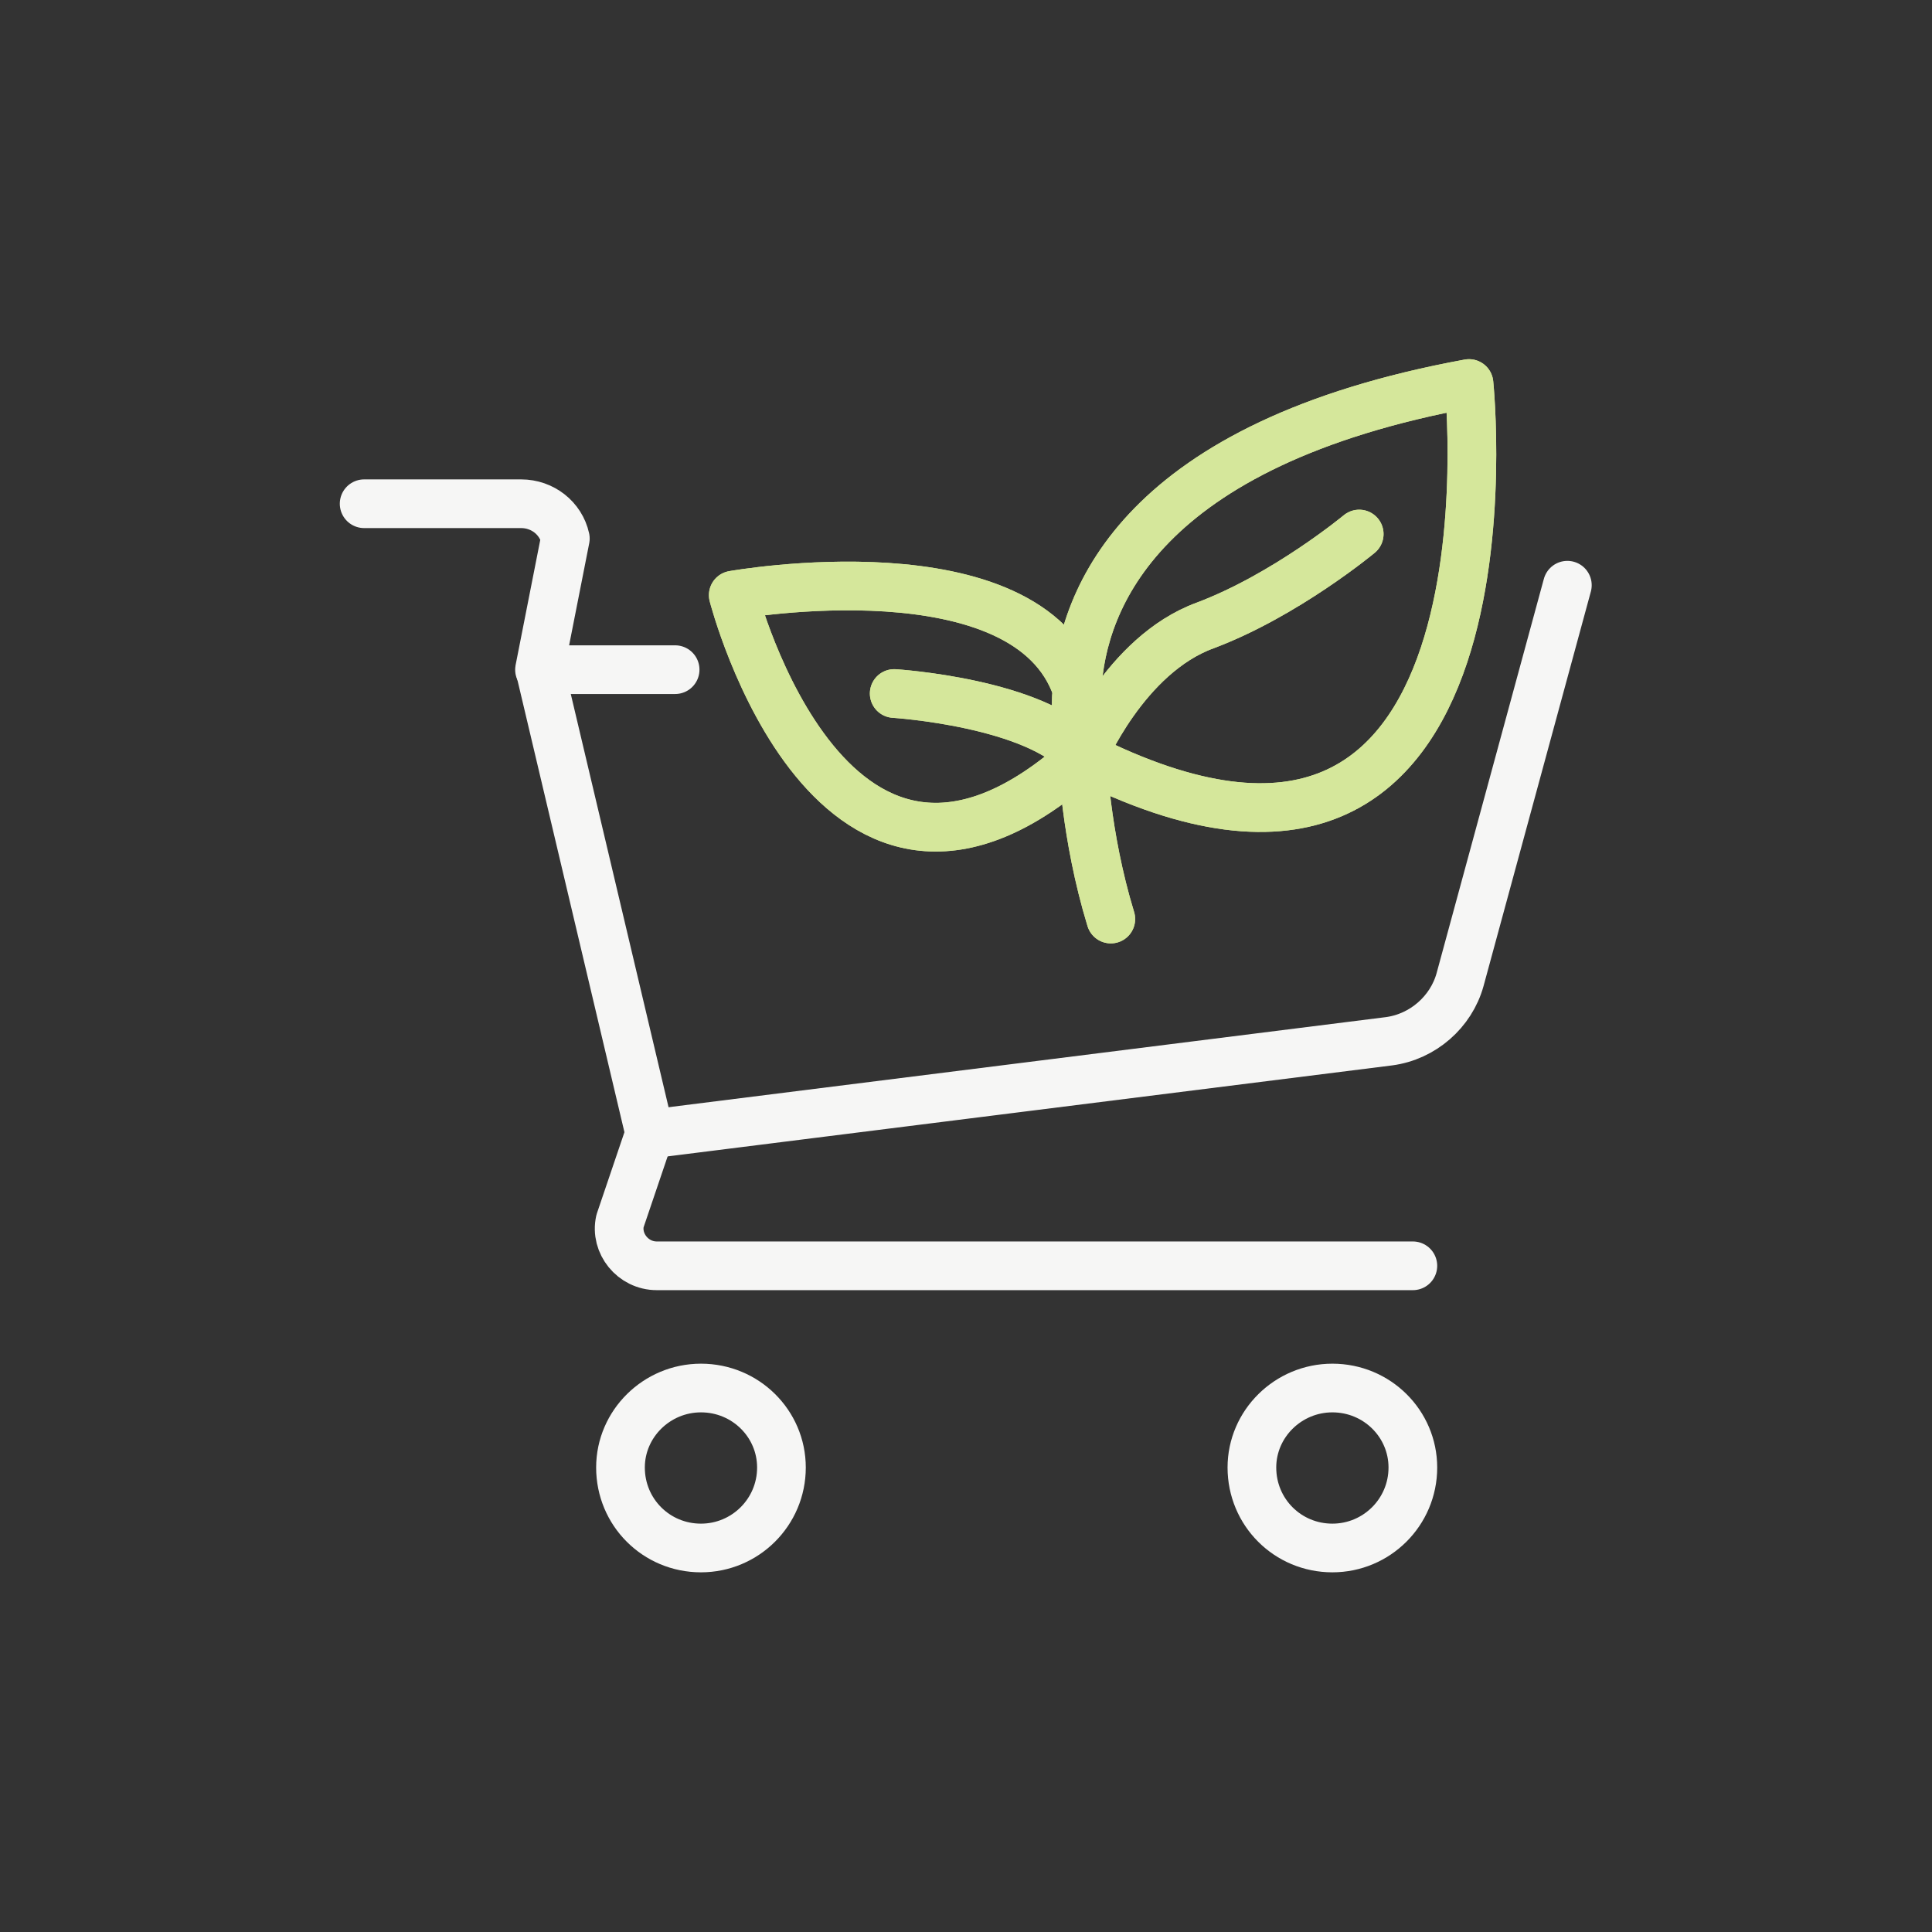
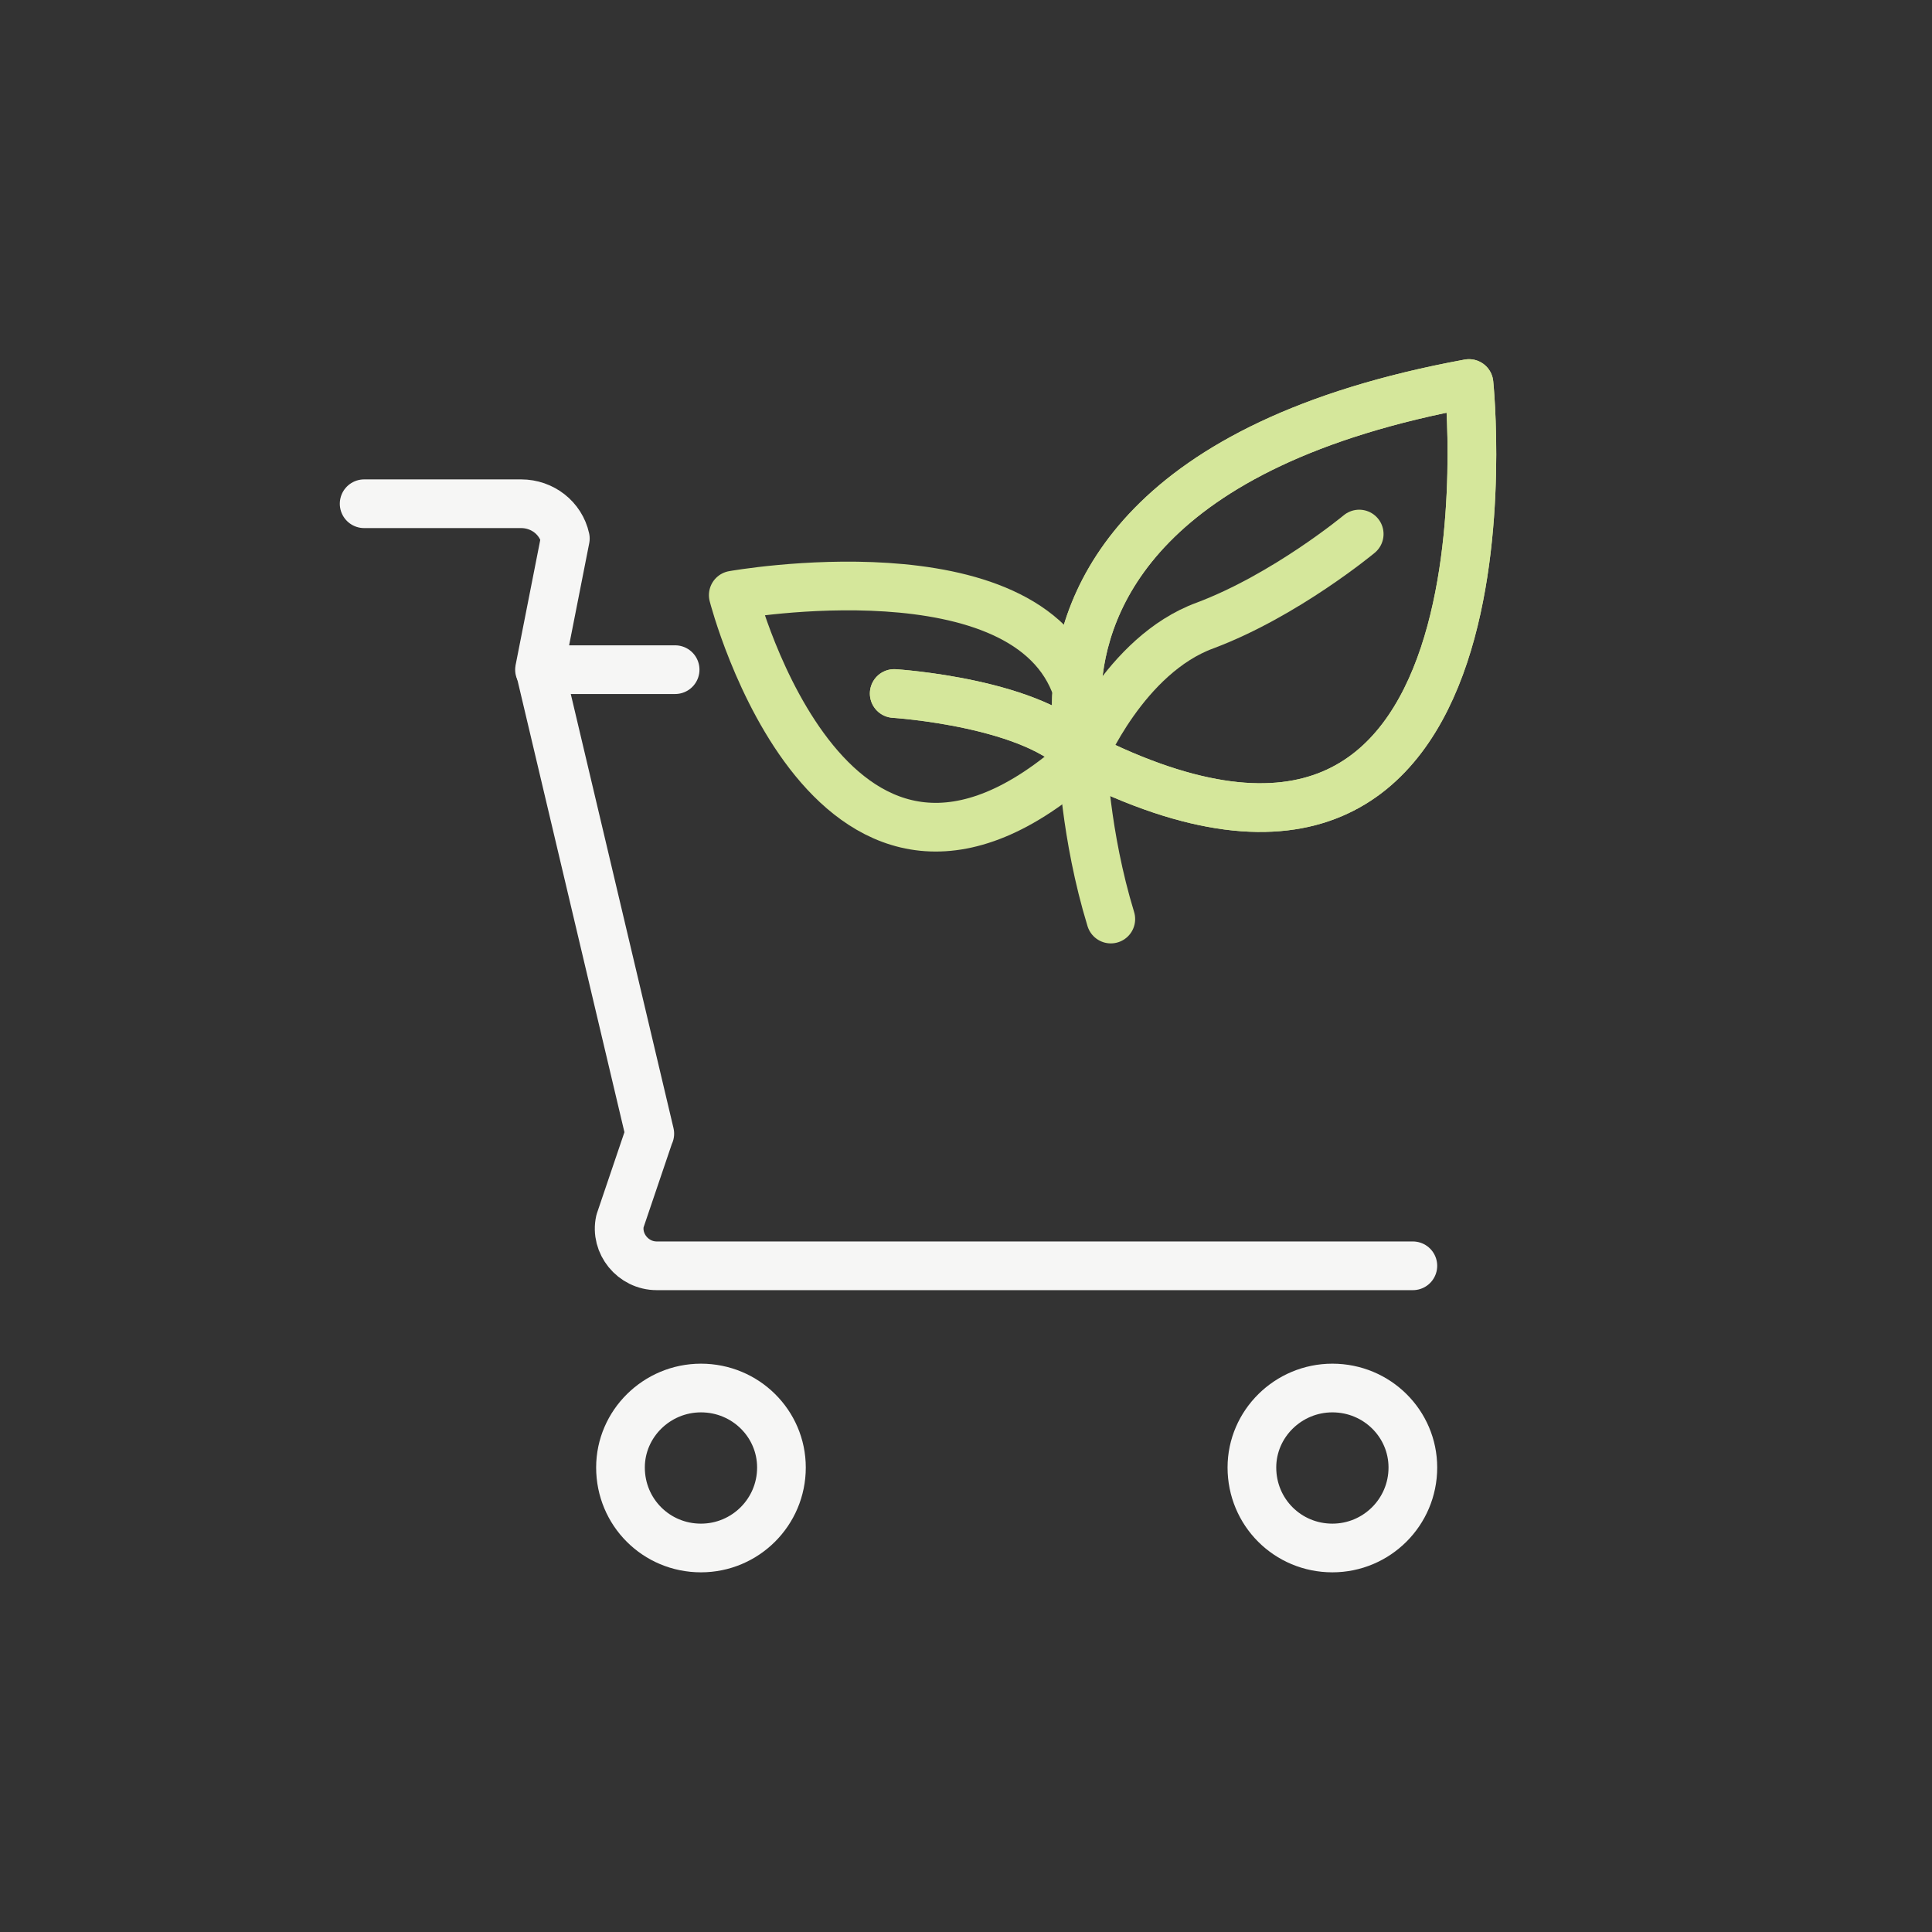
<svg xmlns="http://www.w3.org/2000/svg" xml:space="preserve" width="21.179mm" height="21.179mm" version="1.1" style="shape-rendering:geometricPrecision; text-rendering:geometricPrecision; image-rendering:optimizeQuality; fill-rule:evenodd; clip-rule:evenodd" viewBox="0 0 38.89 38.89">
  <rect x="0" y="0" width="38.89" height="38.89" fill="#333333" stroke="none" />
  <defs>
    <style type="text/css">
   
    .str0 {stroke:#F6F6F5;stroke-width:0.98;stroke-linecap:round;stroke-linejoin:round;stroke-miterlimit:22.926}
    .str1 {stroke:#D5E79B;stroke-width:0.98;stroke-linecap:round;stroke-linejoin:round;stroke-miterlimit:22.926}
    .fil1 {fill:none}
    .fil0 {fill:none;fill-rule:nonzero}
   
  </style>
  </defs>
  <g id="Layer_x0020_1">
    <g id="_2107973118384">
      <path class="fil0 str0" d="M10.87 13.48l2.21 9.34c0,0 -0,0 -0.01,0.02l-0.59 1.74c-0.1,0.45 0.26,0.9 0.74,0.9l15.22 0" />
      <path class="fil0 str0" d="M13.59 13.48l-2.73 0 0.52 -2.64c-0.09,-0.41 -0.46,-0.7 -0.89,-0.7l-3.16 0" />
-       <path class="fil0 str0" d="M31.55 11.78l-2.16 7.94c-0.18,0.65 -0.75,1.15 -1.43,1.24l-14.89 1.87" />
      <path class="fil0 str0" d="M14.11 27.94c-0.89,0 -1.62,0.72 -1.62,1.6 0,0.9 0.72,1.62 1.62,1.62 0.89,0 1.62,-0.72 1.62,-1.62 0,-0.88 -0.72,-1.6 -1.62,-1.6z" />
      <path class="fil0 str0" d="M26.82 27.94c-0.89,0 -1.62,0.72 -1.62,1.6 0,0.9 0.72,1.62 1.62,1.62 0.89,0 1.62,-0.72 1.62,-1.62 0,-0.88 -0.72,-1.6 -1.62,-1.6z" />
      <path class="fil0 str1" d="M27.36 10.75c0,0 -1.48,1.23 -3.1,1.84 -1.62,0.59 -2.47,2.64 -2.47,2.64 0,0 0.05,1.57 0.57,3.27" />
      <path class="fil0 str1" d="M21.68 13.88c-0.99,-2.96 -6.92,-1.9 -6.92,-1.9 0,0 2,7.79 7.03,3.25 0,0 -0.17,-0.55 -0.11,-1.35z" />
      <path class="fil0 str1" d="M29.57 7.72c-6.59,1.21 -7.79,4.33 -7.89,6.15 -0.06,0.8 0.11,1.35 0.11,1.35 9.03,4.58 7.78,-7.5 7.78,-7.5z" />
      <path class="fil0 str1" d="M18 13.96c0,0 2.87,0.18 3.79,1.27" />
-       <path class="fil0 str1" d="M27.36 10.75c0,0 -1.48,1.23 -3.1,1.84 -1.62,0.59 -2.47,2.64 -2.47,2.64 0,0 0.05,1.57 0.57,3.27" />
-       <path class="fil0 str1" d="M21.68 13.88c-0.99,-2.96 -6.92,-1.9 -6.92,-1.9 0,0 2,7.79 7.03,3.25 0,0 -0.17,-0.55 -0.11,-1.35z" />
      <path class="fil0 str1" d="M29.57 7.72c-6.59,1.21 -7.79,4.33 -7.89,6.15 -0.06,0.8 0.11,1.35 0.11,1.35 9.03,4.58 7.78,-7.5 7.78,-7.5z" />
      <path class="fil0 str1" d="M18 13.96c0,0 2.87,0.18 3.79,1.27" />
    </g>
    <circle class="fil1" cx="19.45" cy="19.45" r="19.45" />
  </g>
</svg>